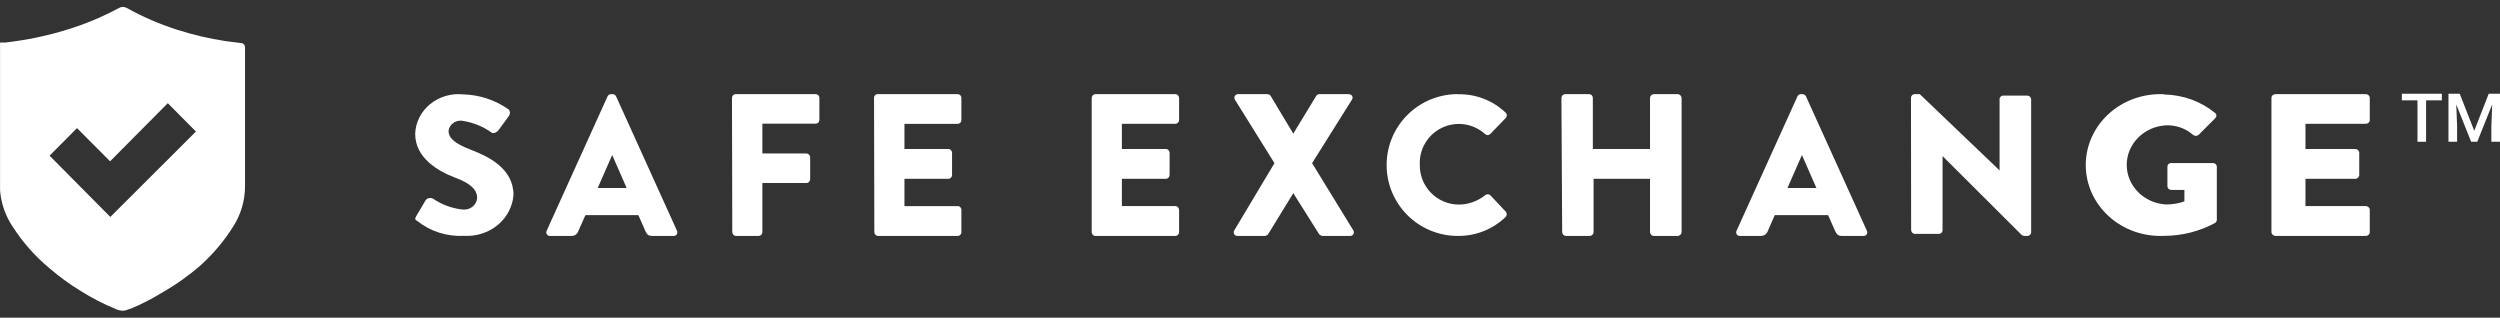
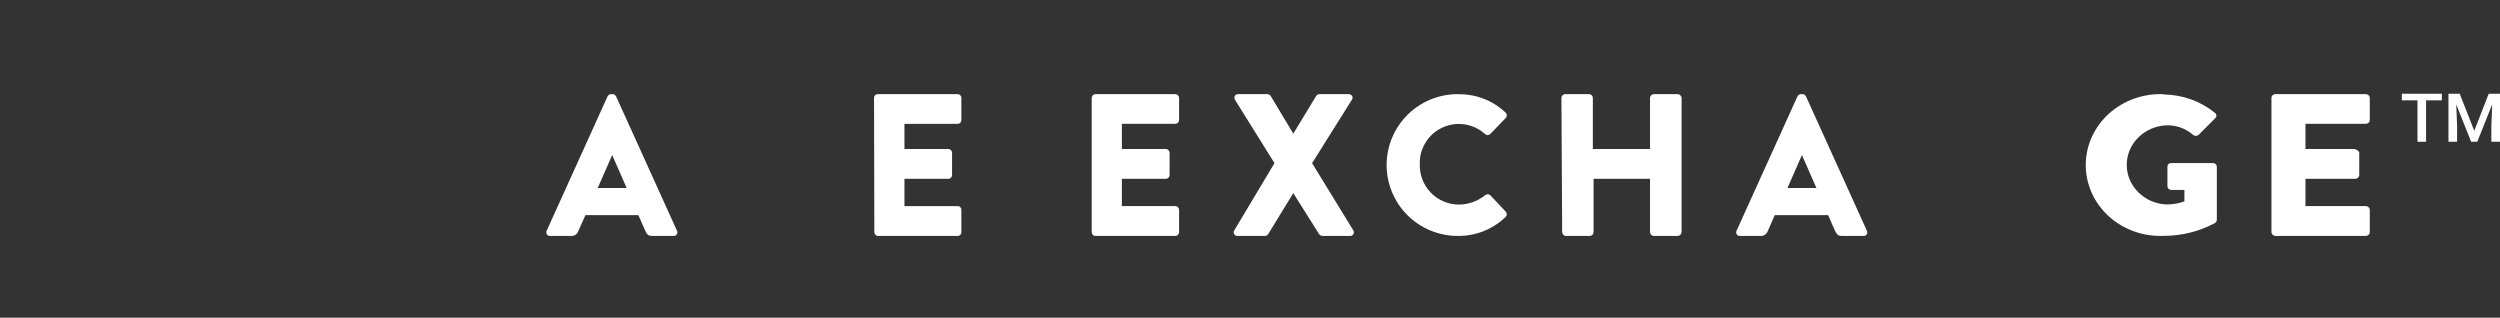
<svg xmlns="http://www.w3.org/2000/svg" width="181" height="23" viewBox="0 0 181 23" fill="none">
  <rect x="0" y="0" width="181" height="23" fill="#333333" stroke="none" />
-   <path d="M30.126 15.66L30.834 14.469C30.897 14.401 30.983 14.355 31.077 14.339C31.171 14.324 31.268 14.34 31.352 14.384C31.983 14.818 32.724 15.089 33.5 15.171C33.628 15.184 33.758 15.172 33.882 15.136C34.005 15.099 34.12 15.04 34.218 14.96C34.316 14.88 34.395 14.782 34.452 14.672C34.508 14.562 34.54 14.442 34.545 14.32C34.545 13.714 34.017 13.257 32.982 12.874C31.689 12.385 30.059 11.428 30.059 9.684C30.073 9.275 30.177 8.873 30.363 8.504C30.55 8.134 30.815 7.806 31.142 7.538C31.47 7.27 31.852 7.069 32.266 6.948C32.679 6.827 33.114 6.788 33.545 6.834C34.714 6.866 35.844 7.237 36.783 7.897C36.963 7.993 36.929 8.259 36.873 8.355L36.097 9.418C35.996 9.567 35.726 9.705 35.591 9.599C34.956 9.143 34.209 8.847 33.421 8.737C33.193 8.719 32.968 8.786 32.791 8.923C32.615 9.06 32.502 9.257 32.476 9.471C32.476 10.003 32.926 10.396 34.118 10.854C35.31 11.311 37.177 12.172 37.177 14.118C37.113 14.957 36.702 15.738 36.032 16.292C35.362 16.846 34.489 17.127 33.601 17.074C32.374 17.141 31.166 16.76 30.227 16.011C30.059 15.915 30.014 15.862 30.126 15.66Z" fill="white" />
  <path d="M39.579 16.705L43.987 6.977C44.011 6.931 44.045 6.892 44.087 6.864C44.129 6.835 44.178 6.819 44.228 6.815H44.364C44.415 6.818 44.464 6.834 44.506 6.862C44.548 6.891 44.583 6.93 44.605 6.977L49.013 16.705C49.034 16.745 49.044 16.791 49.041 16.837C49.039 16.883 49.025 16.927 49 16.965C48.976 17.004 48.942 17.035 48.902 17.055C48.862 17.075 48.817 17.084 48.773 17.081H47.212C46.961 17.081 46.846 16.995 46.72 16.715L46.218 15.576H42.385L41.872 16.726C41.838 16.834 41.77 16.927 41.679 16.991C41.589 17.055 41.48 17.087 41.37 17.081H39.82C39.775 17.084 39.731 17.075 39.691 17.055C39.651 17.035 39.617 17.004 39.592 16.965C39.568 16.927 39.553 16.883 39.551 16.837C39.549 16.791 39.559 16.745 39.579 16.705ZM45.37 13.609L44.322 11.223L43.275 13.609H45.37Z" fill="white" />
-   <path d="M52.996 7.087C52.996 7.015 53.024 6.946 53.072 6.895C53.121 6.844 53.188 6.815 53.257 6.815H59.063C59.132 6.815 59.198 6.844 59.247 6.895C59.296 6.946 59.323 7.015 59.323 7.087V8.682C59.323 8.754 59.296 8.823 59.247 8.874C59.198 8.925 59.132 8.953 59.063 8.953H55.196V11.113H58.396C58.464 11.116 58.529 11.145 58.577 11.195C58.625 11.246 58.654 11.313 58.656 11.384V12.979C58.654 13.051 58.625 13.118 58.577 13.168C58.529 13.219 58.464 13.248 58.396 13.251H55.196V16.799C55.196 16.872 55.168 16.943 55.12 16.995C55.071 17.048 55.005 17.079 54.935 17.082H53.278C53.208 17.079 53.141 17.048 53.093 16.995C53.044 16.943 53.017 16.872 53.017 16.799L52.996 7.087Z" fill="white" />
  <path d="M63.281 7.133C63.274 7.092 63.277 7.05 63.288 7.01C63.3 6.97 63.32 6.933 63.347 6.902C63.374 6.872 63.407 6.848 63.445 6.833C63.482 6.818 63.522 6.813 63.561 6.817H69.345C69.414 6.817 69.48 6.845 69.528 6.896C69.577 6.948 69.604 7.017 69.604 7.089V8.693C69.604 8.765 69.577 8.835 69.528 8.886C69.48 8.937 69.414 8.966 69.345 8.966H65.482V10.787H68.659C68.731 10.787 68.8 10.817 68.85 10.87C68.901 10.924 68.929 10.996 68.929 11.071V12.664C68.929 12.739 68.901 12.811 68.85 12.864C68.8 12.917 68.731 12.947 68.659 12.947H65.482V14.922H69.345C69.38 14.922 69.414 14.929 69.447 14.944C69.479 14.958 69.508 14.979 69.532 15.005C69.556 15.032 69.575 15.063 69.588 15.098C69.6 15.132 69.606 15.169 69.604 15.205V16.798C69.606 16.835 69.6 16.871 69.588 16.906C69.575 16.94 69.556 16.971 69.532 16.998C69.508 17.024 69.479 17.045 69.447 17.06C69.414 17.074 69.38 17.082 69.345 17.082H63.561C63.491 17.079 63.425 17.048 63.377 16.995C63.329 16.942 63.302 16.871 63.302 16.798L63.281 7.133Z" fill="white" />
  <path d="M79.039 7.088C79.042 7.015 79.071 6.945 79.122 6.895C79.172 6.844 79.24 6.815 79.31 6.815H85.096C85.166 6.815 85.233 6.844 85.283 6.895C85.334 6.945 85.364 7.015 85.366 7.088V8.692C85.364 8.765 85.334 8.835 85.283 8.885C85.233 8.936 85.166 8.965 85.096 8.965H81.224V10.787H84.419C84.489 10.789 84.555 10.821 84.604 10.873C84.652 10.926 84.68 10.997 84.679 11.07V12.663C84.68 12.736 84.652 12.807 84.604 12.86C84.555 12.913 84.489 12.944 84.419 12.947H81.224V14.921H85.096C85.167 14.921 85.236 14.951 85.287 15.005C85.338 15.058 85.366 15.13 85.366 15.205V16.798C85.366 16.873 85.338 16.945 85.287 16.998C85.236 17.052 85.167 17.082 85.096 17.082H79.31C79.238 17.082 79.169 17.052 79.118 16.998C79.068 16.945 79.039 16.873 79.039 16.798V7.088Z" fill="white" />
  <path d="M92.272 11.812L89.411 7.221C89.385 7.179 89.37 7.13 89.37 7.08C89.369 7.031 89.382 6.981 89.408 6.939C89.433 6.897 89.47 6.863 89.514 6.841C89.557 6.819 89.606 6.811 89.654 6.817H91.765C91.811 6.818 91.856 6.831 91.897 6.853C91.937 6.876 91.972 6.909 91.998 6.948L93.634 9.675L95.291 6.948C95.316 6.908 95.35 6.875 95.391 6.852C95.431 6.829 95.477 6.817 95.523 6.817H97.635C97.877 6.817 98.004 7.036 97.877 7.221L94.995 11.812L97.972 16.666C98 16.706 98.017 16.753 98.02 16.803C98.023 16.853 98.012 16.902 97.989 16.945C97.965 16.989 97.931 17.025 97.888 17.048C97.846 17.072 97.799 17.083 97.751 17.08H95.745C95.698 17.076 95.652 17.063 95.611 17.04C95.569 17.018 95.532 16.987 95.502 16.949L93.634 13.983L91.818 16.949C91.79 16.988 91.753 17.02 91.711 17.043C91.669 17.066 91.623 17.078 91.575 17.08H89.601C89.552 17.086 89.503 17.076 89.459 17.053C89.415 17.03 89.379 16.995 89.354 16.951C89.33 16.907 89.318 16.857 89.321 16.806C89.323 16.755 89.34 16.707 89.369 16.666L92.272 11.812Z" fill="white" />
  <path d="M105.547 6.826C106.183 6.808 106.815 6.916 107.408 7.144C108.001 7.371 108.543 7.714 109.003 8.152C109.03 8.177 109.053 8.209 109.068 8.243C109.083 8.278 109.091 8.315 109.091 8.353C109.091 8.391 109.083 8.428 109.068 8.463C109.053 8.498 109.03 8.529 109.003 8.555L107.886 9.711C107.837 9.756 107.773 9.781 107.706 9.781C107.639 9.781 107.574 9.756 107.525 9.711C107.112 9.335 106.597 9.09 106.045 9.006C105.492 8.922 104.928 9.003 104.422 9.239C103.915 9.475 103.491 9.855 103.201 10.332C102.911 10.808 102.769 11.36 102.794 11.916C102.785 12.292 102.852 12.665 102.989 13.015C103.127 13.364 103.332 13.683 103.595 13.952C103.857 14.222 104.17 14.437 104.516 14.584C104.863 14.732 105.235 14.809 105.611 14.812C106.308 14.81 106.983 14.57 107.525 14.133C107.577 14.089 107.643 14.065 107.711 14.065C107.779 14.065 107.845 14.089 107.897 14.133L109.013 15.321C109.061 15.373 109.087 15.441 109.087 15.512C109.087 15.582 109.061 15.65 109.013 15.703C108.083 16.602 106.833 17.098 105.537 17.081C104.172 17.081 102.863 16.54 101.898 15.578C100.933 14.615 100.391 13.31 100.391 11.948C100.391 10.587 100.933 9.281 101.898 8.319C102.863 7.356 104.172 6.815 105.537 6.815L105.547 6.826Z" fill="white" />
  <path d="M113.047 7.088C113.05 7.017 113.079 6.949 113.129 6.898C113.179 6.848 113.246 6.818 113.316 6.815H115.052C115.124 6.815 115.192 6.844 115.243 6.895C115.293 6.946 115.322 7.016 115.322 7.088V10.787H119.461V7.088C119.464 7.015 119.495 6.945 119.547 6.895C119.599 6.844 119.669 6.815 119.742 6.815H121.466C121.538 6.818 121.606 6.847 121.658 6.897C121.71 6.948 121.741 7.016 121.747 7.088V16.798C121.744 16.872 121.714 16.943 121.662 16.995C121.61 17.048 121.54 17.079 121.466 17.082H119.742C119.667 17.082 119.596 17.052 119.543 16.998C119.491 16.945 119.461 16.873 119.461 16.798V12.947H115.375V16.798C115.376 16.871 115.347 16.942 115.297 16.995C115.247 17.048 115.178 17.079 115.106 17.082H113.37C113.298 17.079 113.229 17.048 113.179 16.995C113.129 16.942 113.101 16.871 113.101 16.798L113.047 7.088Z" fill="white" />
  <path d="M125.727 16.705L130.136 6.977C130.158 6.93 130.192 6.891 130.235 6.862C130.277 6.834 130.326 6.818 130.376 6.815H130.513C130.563 6.819 130.611 6.835 130.654 6.864C130.696 6.892 130.73 6.931 130.753 6.977L135.162 16.705C135.182 16.745 135.192 16.791 135.19 16.837C135.187 16.883 135.173 16.927 135.149 16.965C135.124 17.004 135.09 17.035 135.05 17.055C135.01 17.075 134.965 17.084 134.921 17.081H133.361C133.099 17.081 132.994 16.995 132.858 16.715L132.356 15.576H128.492L127.989 16.726C127.952 16.832 127.883 16.923 127.793 16.986C127.703 17.05 127.596 17.083 127.487 17.081H125.937C125.895 17.079 125.854 17.066 125.818 17.043C125.783 17.02 125.753 16.989 125.732 16.951C125.712 16.914 125.7 16.872 125.699 16.829C125.698 16.786 125.708 16.743 125.727 16.705ZM131.507 13.609L130.46 11.223L129.413 13.609H131.507Z" fill="white" />
-   <path d="M138.355 7.073C138.357 7.037 138.365 7.003 138.38 6.971C138.395 6.939 138.416 6.91 138.442 6.886C138.468 6.863 138.499 6.844 138.532 6.832C138.565 6.82 138.6 6.814 138.636 6.816H138.992L144.77 12.339V7.233C144.764 7.195 144.766 7.155 144.777 7.118C144.787 7.08 144.806 7.045 144.832 7.016C144.857 6.986 144.889 6.962 144.925 6.946C144.961 6.93 145 6.922 145.039 6.923H146.786C146.856 6.925 146.923 6.954 146.973 7.004C147.023 7.054 147.053 7.12 147.055 7.19V16.825C147.053 16.894 147.023 16.959 146.973 17.007C146.922 17.055 146.855 17.082 146.786 17.082H146.549C146.482 17.074 146.418 17.048 146.365 17.007L140.641 11.301V16.653C140.642 16.689 140.637 16.725 140.624 16.759C140.611 16.793 140.591 16.824 140.566 16.85C140.541 16.876 140.511 16.896 140.477 16.91C140.444 16.924 140.408 16.932 140.371 16.932H138.647C138.572 16.932 138.501 16.902 138.448 16.85C138.396 16.798 138.366 16.727 138.366 16.653L138.355 7.073Z" fill="white" />
  <path d="M156.709 6.842C158.058 6.87 159.354 7.343 160.376 8.181C160.404 8.205 160.427 8.234 160.443 8.267C160.458 8.3 160.466 8.336 160.466 8.372C160.466 8.409 160.458 8.444 160.443 8.477C160.427 8.51 160.404 8.54 160.376 8.564L159.179 9.765C159.124 9.812 159.052 9.838 158.978 9.838C158.904 9.838 158.832 9.812 158.777 9.765C158.514 9.531 158.204 9.35 157.866 9.231C157.528 9.113 157.169 9.059 156.809 9.074C156.042 9.118 155.322 9.439 154.795 9.972C154.268 10.504 153.975 11.207 153.975 11.938C153.975 12.669 154.268 13.372 154.795 13.904C155.322 14.437 156.042 14.758 156.809 14.802C157.268 14.81 157.723 14.734 158.151 14.579V13.75H157.201C157.127 13.75 157.056 13.722 157.003 13.672C156.951 13.622 156.921 13.555 156.921 13.484V12.071C156.92 12.035 156.926 12 156.939 11.967C156.953 11.934 156.973 11.905 157 11.88C157.026 11.854 157.057 11.835 157.092 11.822C157.127 11.809 157.164 11.803 157.201 11.805H160.23C160.302 11.808 160.371 11.837 160.421 11.886C160.471 11.936 160.499 12.002 160.499 12.071V15.918C160.496 15.961 160.483 16.003 160.462 16.042C160.441 16.08 160.412 16.114 160.376 16.141C159.241 16.755 157.958 17.077 156.653 17.076C155.924 17.108 155.196 16.999 154.512 16.755C153.829 16.512 153.205 16.139 152.677 15.66C152.15 15.181 151.73 14.605 151.443 13.967C151.156 13.329 151.008 12.642 151.008 11.948C151.008 11.255 151.156 10.568 151.443 9.93C151.73 9.292 152.15 8.716 152.677 8.237C153.205 7.758 153.829 7.385 154.512 7.142C155.196 6.898 155.924 6.789 156.653 6.821L156.709 6.842Z" fill="white" />
-   <path d="M164.453 7.088C164.453 7.016 164.484 6.946 164.539 6.895C164.594 6.844 164.669 6.815 164.746 6.815H171.278C171.356 6.815 171.43 6.844 171.485 6.895C171.54 6.946 171.571 7.016 171.571 7.088V8.692C171.571 8.764 171.54 8.834 171.485 8.885C171.43 8.936 171.356 8.965 171.278 8.965H166.916V10.787H170.504C170.585 10.787 170.662 10.816 170.719 10.87C170.777 10.923 170.809 10.995 170.809 11.07V12.663C170.809 12.738 170.777 12.81 170.719 12.864C170.662 12.917 170.585 12.947 170.504 12.947H166.916V14.921H171.278C171.317 14.921 171.356 14.929 171.393 14.943C171.429 14.958 171.462 14.979 171.489 15.005C171.517 15.032 171.538 15.063 171.552 15.097C171.566 15.132 171.573 15.168 171.571 15.205V16.798C171.573 16.835 171.566 16.871 171.552 16.906C171.538 16.94 171.517 16.971 171.489 16.998C171.462 17.024 171.429 17.045 171.393 17.06C171.356 17.074 171.317 17.082 171.278 17.082H164.746C164.667 17.079 164.593 17.048 164.538 16.995C164.484 16.942 164.453 16.871 164.453 16.798V7.088Z" fill="white" />
-   <path d="M17.492 3.121L16.36 2.981C15.151 2.797 13.959 2.517 12.795 2.144C11.542 1.742 10.331 1.218 9.18 0.578C9.094 0.527 8.997 0.5 8.897 0.5C8.797 0.5 8.7 0.527 8.614 0.578C7.692 1.078 6.732 1.504 5.744 1.854C4.157 2.413 2.516 2.804 0.848 3.021L0.372 3.081H0.004V9.833C0.004 9.833 0.004 9.903 0.004 9.943C-0.001 9.966 -0.001 9.99 0.004 10.013V10.063C0.005 10.079 0.005 10.096 0.004 10.113V12.895V12.955C0.004 12.955 0.004 12.955 0.004 13.005C0.004 13.055 0.004 13.065 0.004 13.085V13.344C0.004 13.484 0.004 13.633 0.004 13.783C0.079 14.729 0.398 15.64 0.928 16.426C1.654 17.553 2.549 18.562 3.579 19.418C4.281 20.024 5.032 20.571 5.824 21.054C6.64 21.572 7.501 22.016 8.396 22.38C8.562 22.453 8.741 22.493 8.922 22.5C9.084 22.481 9.242 22.433 9.389 22.36H9.438C10.24 22.027 11.013 21.63 11.752 21.174C12.751 20.606 13.689 19.938 14.553 19.179C15.478 18.343 16.28 17.379 16.936 16.316C17.456 15.471 17.735 14.498 17.74 13.504C17.74 12.596 17.74 11.668 17.74 10.771V3.41C17.741 3.34 17.716 3.272 17.671 3.219C17.625 3.165 17.561 3.131 17.492 3.121ZM7.988 15.708L3.589 11.27L5.575 9.275L7.969 11.678L12.149 7.47L14.185 9.524L7.988 15.708Z" fill="white" />
+   <path d="M164.453 7.088C164.453 7.016 164.484 6.946 164.539 6.895C164.594 6.844 164.669 6.815 164.746 6.815H171.278C171.356 6.815 171.43 6.844 171.485 6.895C171.54 6.946 171.571 7.016 171.571 7.088V8.692C171.571 8.764 171.54 8.834 171.485 8.885C171.43 8.936 171.356 8.965 171.278 8.965H166.916V10.787H170.504C170.777 10.923 170.809 10.995 170.809 11.07V12.663C170.809 12.738 170.777 12.81 170.719 12.864C170.662 12.917 170.585 12.947 170.504 12.947H166.916V14.921H171.278C171.317 14.921 171.356 14.929 171.393 14.943C171.429 14.958 171.462 14.979 171.489 15.005C171.517 15.032 171.538 15.063 171.552 15.097C171.566 15.132 171.573 15.168 171.571 15.205V16.798C171.573 16.835 171.566 16.871 171.552 16.906C171.538 16.94 171.517 16.971 171.489 16.998C171.462 17.024 171.429 17.045 171.393 17.06C171.356 17.074 171.317 17.082 171.278 17.082H164.746C164.667 17.079 164.593 17.048 164.538 16.995C164.484 16.942 164.453 16.871 164.453 16.798V7.088Z" fill="white" />
  <path d="M175.648 6.787V10.263H175.026V6.787H175.648ZM176.79 6.787V7.265H173.895V6.787H176.79Z" fill="white" />
  <path d="M177.524 6.787H178.084L179.135 9.468L180.184 6.787H180.744L179.355 10.263H178.91L177.524 6.787ZM177.269 6.787H177.801L177.894 9.107V10.263H177.269V6.787ZM180.467 6.787H181.001V10.263H180.374V9.107L180.467 6.787Z" fill="white" />
</svg>